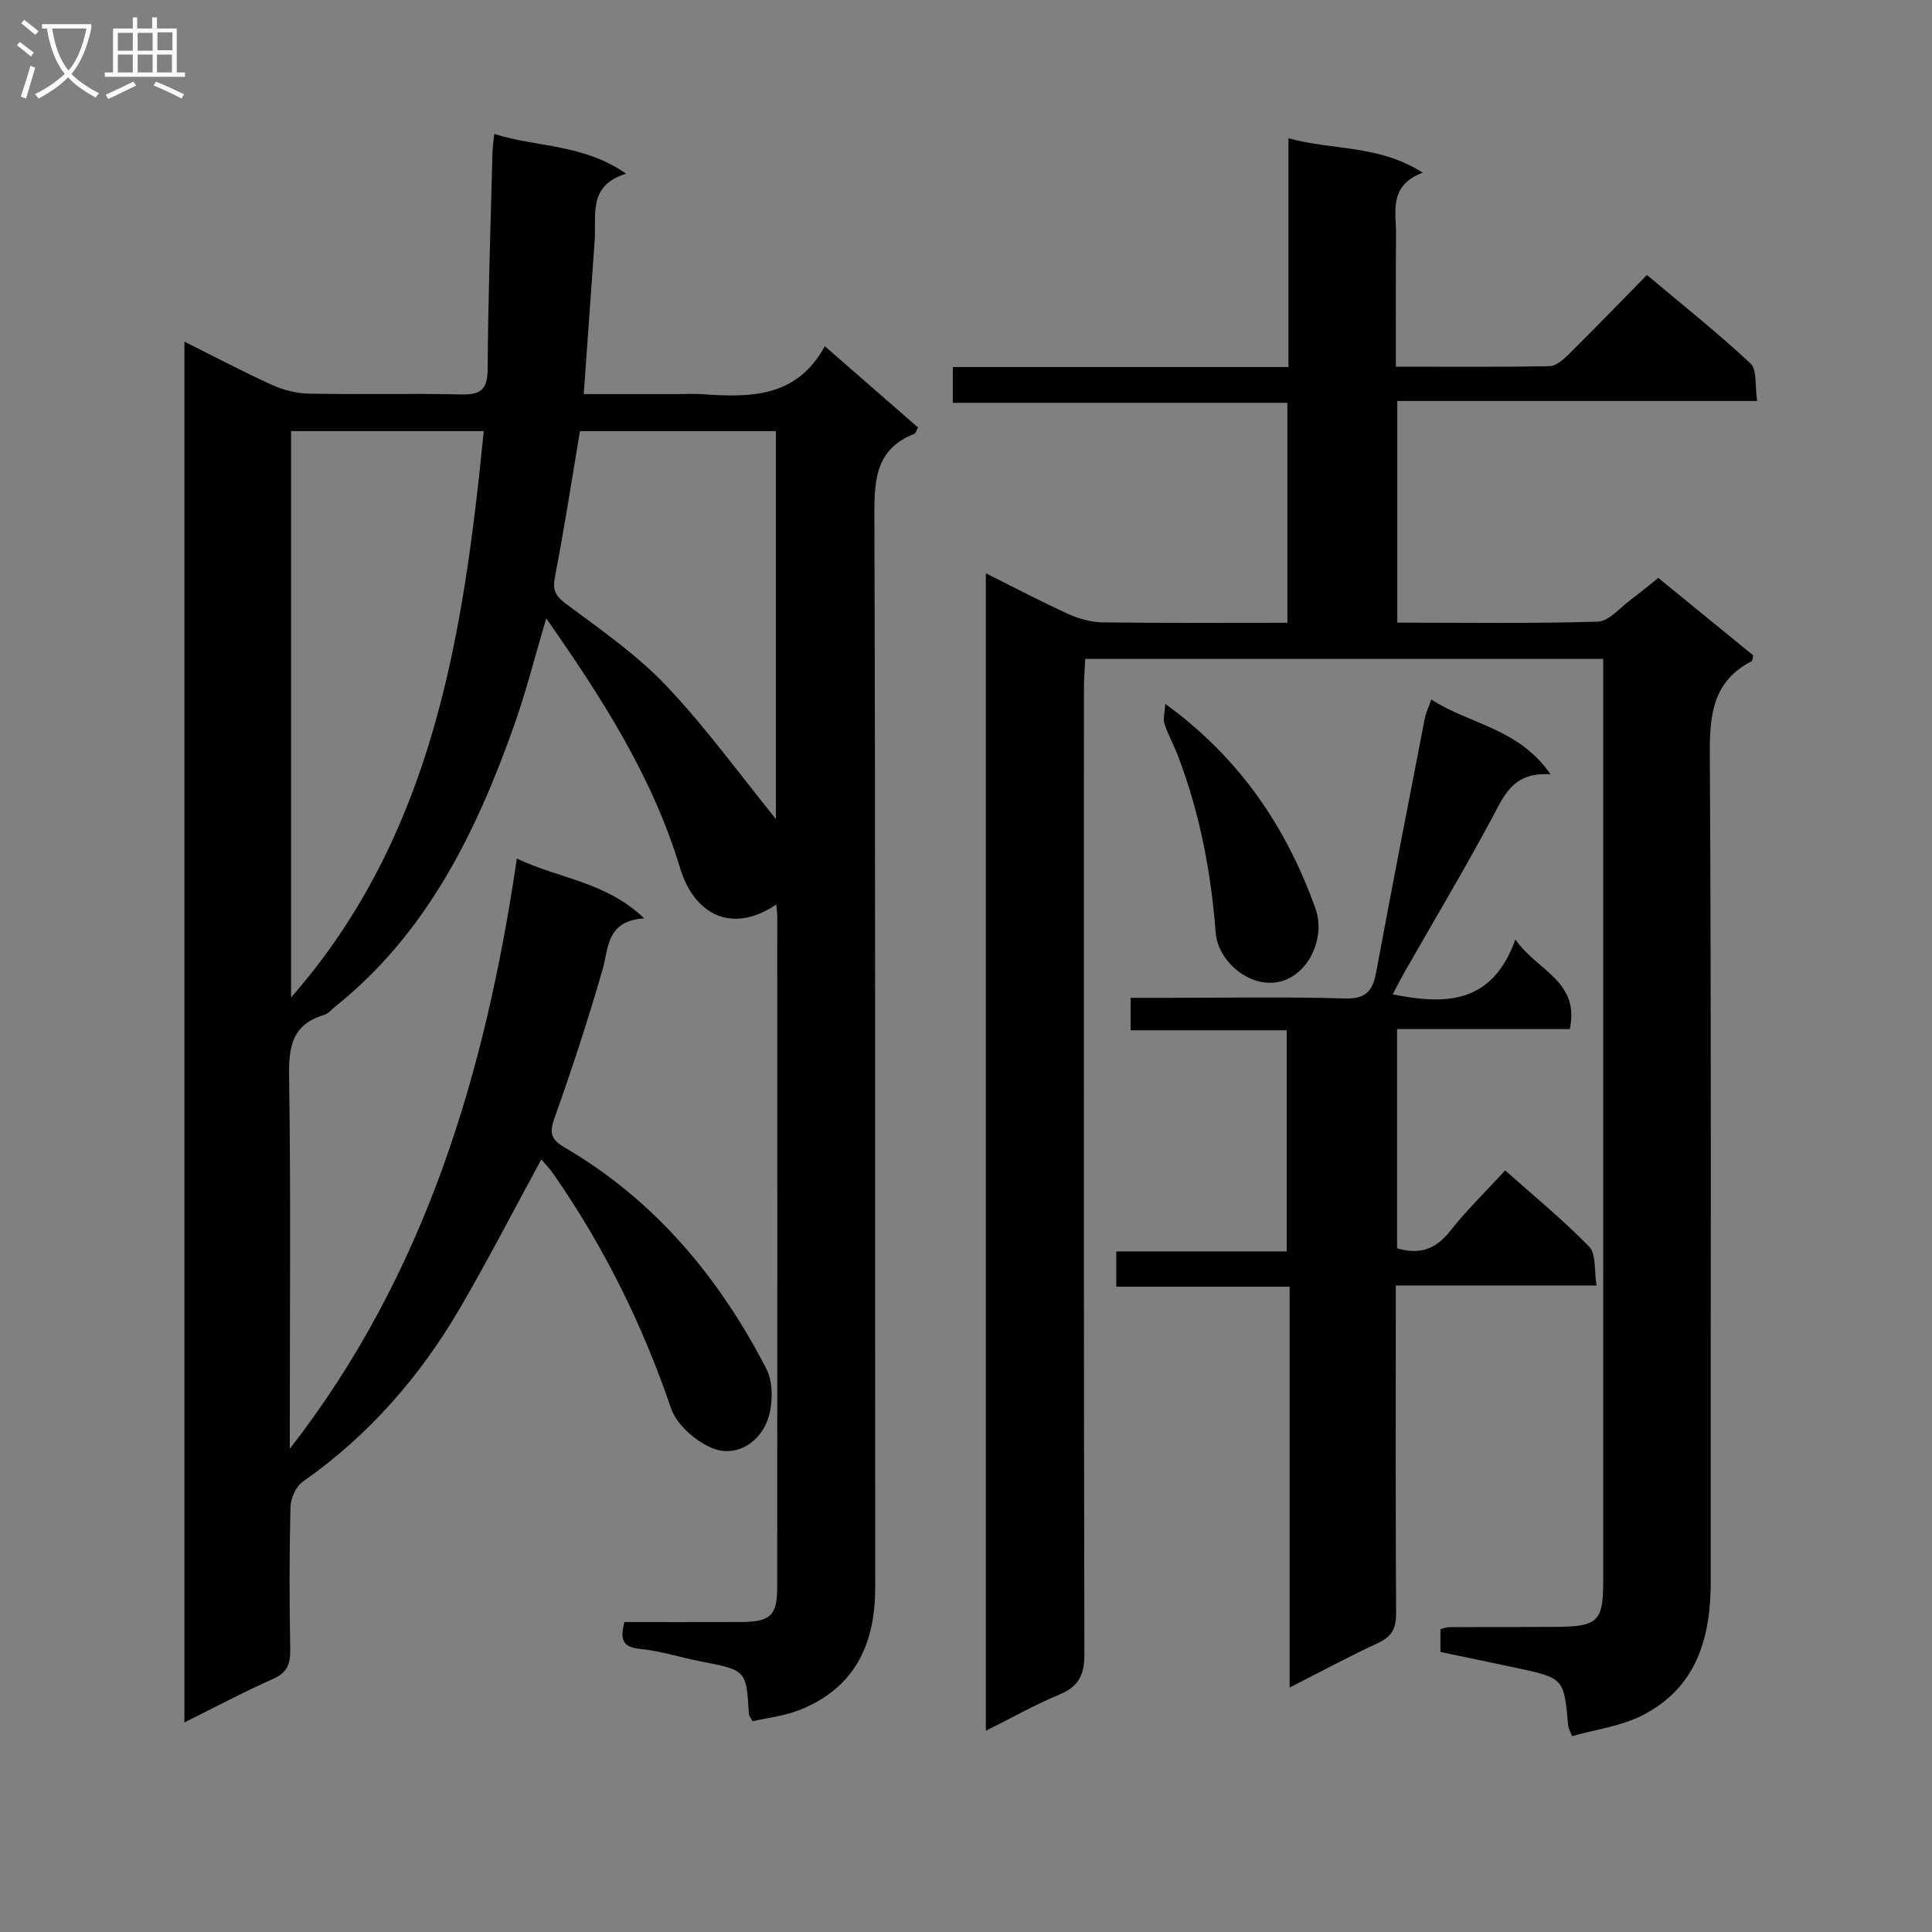
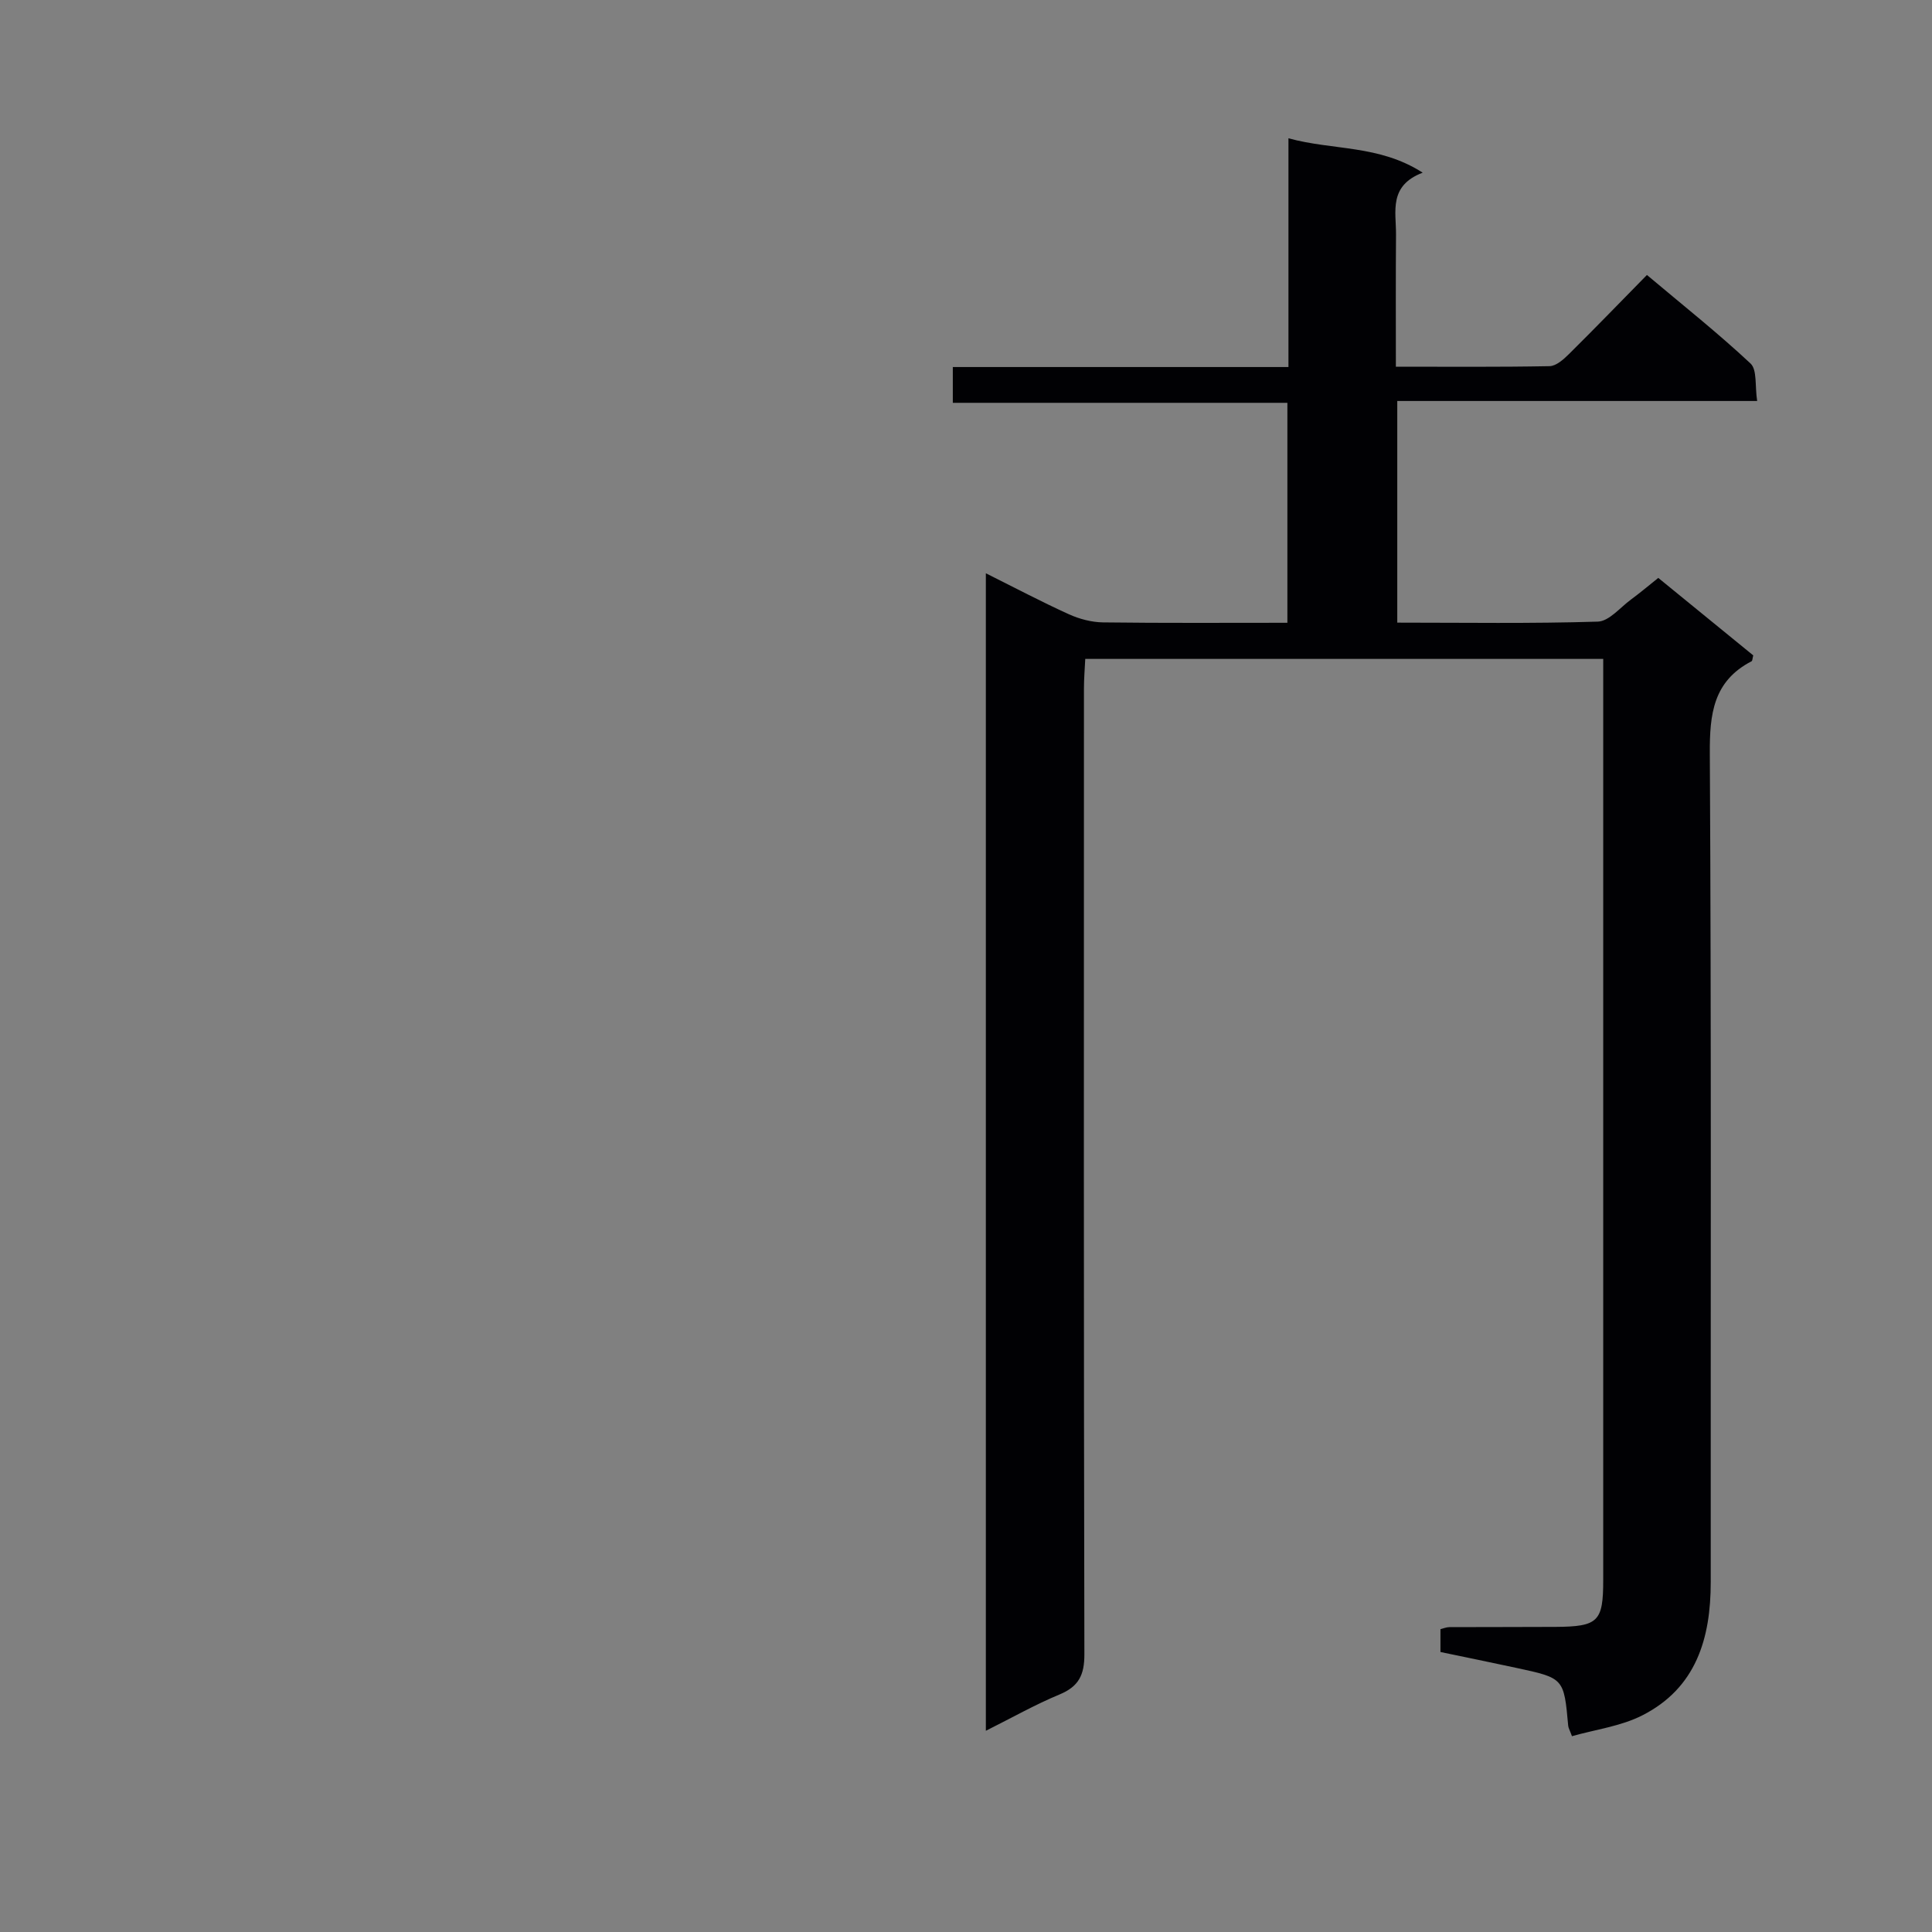
<svg xmlns="http://www.w3.org/2000/svg" enable-background="new 0 0 400 400" viewBox="0 0 400 400">
  <rect x="0" y="0" width="400" height="400" fill="#808080" stroke="none" />
  <g fill="#010104">
-     <path d="m107.01 177.75c8.67 4.17 18.37 4.74 26.37 12.38-7.91.55-7.32 6.11-8.67 10.78-3 10.35-6.35 20.61-9.97 30.75-1.11 3.1-.44 4.39 2.14 5.9 18.69 10.91 32 26.88 41.78 45.83 1.55 3.01 1.4 7.95.05 11.15-1.88 4.45-6.66 7.3-11.48 5.18-3.38-1.48-7.17-4.83-8.31-8.18-5.9-17.29-13.88-33.43-24.28-48.4-.82-1.18-1.83-2.23-2.56-3.1-5.68 10.43-10.99 20.75-16.83 30.76-8.31 14.24-18.96 26.45-32.58 35.98-1.41.99-2.49 3.44-2.53 5.24-.24 9.82-.24 19.66-.05 29.49.06 3.03-.65 4.81-3.6 6.11-6.02 2.67-11.84 5.78-18.31 8.99 0-95.59 0-190.41 0-285.88 6.32 3.16 12.17 6.26 18.18 8.98 2.34 1.06 5.05 1.74 7.6 1.79 10.49.2 21-.08 31.49.16 4.01.09 5.48-.94 5.51-5.23.1-14.97.62-29.94 1-44.91.03-1.12.21-2.23.37-3.79 8.85 2.82 18.4 2.01 27.3 8.23-7.96 2.46-6.13 8.49-6.5 13.72-.73 10.42-1.48 20.83-2.27 31.91h19.45c1.67 0 3.34-.1 5 .02 9.86.67 19.55.87 25.46-9.93 6.84 5.96 13.04 11.37 19.29 16.82-.3.54-.44 1.19-.78 1.33-7.72 3.03-8.28 9.08-8.25 16.45.24 74.15.12 148.3.17 222.44.01 11.74-4.25 20.75-15.59 25.29-3.14 1.26-6.65 1.63-9.8 2.36-.47-.9-.74-1.18-.76-1.48-.53-9.12-.54-9.08-9.89-10.9-4.22-.82-8.38-2.18-12.63-2.6-3.51-.35-4.25-1.81-3.25-5.56 7.85 0 15.95.02 24.05-.01 6.12-.02 7.58-1.28 7.58-7.13.04-46.32.02-92.64.01-138.96 0-.77-.12-1.55-.2-2.46-9.76 6.55-17.23 1.38-19.9-7.49-5.67-18.88-16.14-35.19-27.73-51.75-2.33 7.82-4.16 15.16-6.68 22.25-7.88 22.16-18.05 42.94-36.98 58.1-.77.62-1.48 1.51-2.37 1.77-6.46 1.92-7.3 6.4-7.21 12.54.37 24.15.15 48.32.15 72.48v4.79c27.99-35.97 40.47-77.7 47.01-122.21zm-46.75-88.49v117.26c29.43-33.61 35.66-74.87 39.9-117.26-13.51 0-26.44 0-39.9 0zm100.38 80.31c0-26.45 0-53.29 0-80.3-13.69 0-27.09 0-40.57 0-1.71 10.2-3.24 20.18-5.16 30.09-.52 2.71-.04 3.92 2.22 5.61 7.16 5.35 14.65 10.52 20.76 16.95 8.19 8.61 15.2 18.34 22.75 27.65z" />
    <path d="m204.11 358.34c0-80.25 0-159.56 0-239.65 5.97 2.98 11.5 5.9 17.18 8.48 2.18.99 4.72 1.66 7.1 1.69 12.62.16 25.24.08 38.15.08 0-15.29 0-30.06 0-45.54-22.97 0-45.99 0-69.27 0 0-2.78 0-4.85 0-7.41h69.49c0-15.88 0-31.28 0-47.36 9.29 2.55 18.73 1.3 27.79 7.12-7.1 2.71-5.49 8.05-5.52 12.8-.07 8.95-.03 17.9-.03 27.37 10.93 0 21.38.09 31.82-.11 1.37-.03 2.9-1.4 4.02-2.51 5.32-5.26 10.51-10.64 16.14-16.37 7.44 6.26 14.7 12.02 21.45 18.33 1.39 1.3.89 4.62 1.37 7.76-25.19 0-49.71 0-74.51 0v45.89c13.96 0 27.75.22 41.51-.21 2.34-.07 4.62-2.91 6.86-4.56 1.86-1.37 3.63-2.86 5.67-4.49 6.71 5.47 13.25 10.81 19.66 16.04-.17.65-.16 1.12-.34 1.21-7.96 4.13-8.7 10.95-8.65 19.16.33 57.15.15 114.31.19 171.46.01 11.71-3.03 21.98-14.19 27.64-4.43 2.25-9.67 2.91-14.54 4.3-.46-1.25-.74-1.7-.78-2.16-.89-9.85-.88-9.86-10.69-11.97-5.19-1.12-10.39-2.18-15.76-3.3 0-1.64 0-3.09 0-4.73.6-.14 1.22-.42 1.85-.42 7.33-.04 14.66 0 21.99-.05 8.83-.06 9.86-1.09 9.86-9.7 0-61.82 0-123.64 0-185.46 0-1.64 0-3.28 0-5.25-35.8 0-71.21 0-107.24 0-.09 1.97-.27 4.05-.27 6.13-.01 66.65-.06 133.3.09 199.95.01 4.29-1.17 6.67-5.14 8.32-5.02 2.08-9.78 4.78-15.26 7.52z" />
-     <path d="m321.02 160.31c-7.76-.51-9.56 4.32-12.05 8.95-5.82 10.82-12.11 21.39-18.21 32.07-.8 1.41-1.53 2.86-2.42 4.53 11 2.22 20.61 2.03 25.4-11.35 4.6 6.6 13.38 8.6 11.27 18.55-11.76 0-23.64 0-35.76 0v45.38c4.66 1.4 8.02.21 10.98-3.56 3.38-4.29 7.34-8.13 11.4-12.56 5.97 5.32 12.01 10.25 17.4 15.8 1.46 1.5 1 4.87 1.52 8.02-14.2 0-27.61 0-41.57 0v5.88c0 20.66-.06 41.32.07 61.97.02 3.07-.85 4.83-3.69 6.15-5.99 2.78-11.82 5.92-18.36 9.24 0-27.89 0-55.1 0-82.98-12.16 0-23.87 0-35.88 0 0-2.73 0-4.8 0-7.31h35.28c0-15.33 0-30.21 0-45.78-10.65 0-21.36 0-32.32 0 0-2.42 0-4.18 0-6.72h7.84c12.16 0 24.33-.24 36.48.13 4.34.13 5.79-1.5 6.5-5.33 3.27-17.59 6.69-35.15 10.1-52.71.22-1.13.75-2.19 1.34-3.86 7.86 5.15 18.07 5.88 24.68 15.49z" />
-     <path d="m241.25 145.72c15.66 11.4 25.03 25.63 31.06 42.22 1.69 4.63.01 9.76-2.75 12.6-6.85 7.06-17.29.13-17.87-7.47-.95-12.47-3.28-24.64-7.72-36.36-.87-2.31-2.09-4.5-2.88-6.84-.33-1 .06-2.23.16-4.15z" />
  </g>
-   <path d="m6.4 11.7c-1-.8-1.9-1.6-2.9-2.3l.6-.7c.9.7 1.9 1.4 2.9 2.2zm-2.1 8.3c.7-2.1 1.4-4.2 2-6.4.2.1.6.3 1 .4-.7 2.3-1.3 4.4-1.9 6.4zm3-12.8c-1.1-.9-2.1-1.7-2.9-2.4l.6-.7c1 .8 2 1.5 3 2.4zm1.4-1.3v-.9h10.2v.9c-.9 4.2-2.3 7.3-4.1 9.4 1.3 1.4 3.2 2.7 5.7 4-.2.2-.4.5-.7.9-2.5-1.4-4.4-2.7-5.7-4.2-1.4 1.5-3.5 3-6.1 4.4 0 0 0 0-.1-.1-.3-.4-.5-.7-.7-.8 2.7-1.3 4.7-2.8 6.2-4.2-1.8-2.2-3-5.3-3.7-9.4zm9.2 0h-7.1c.6 3.8 1.7 6.7 3.4 8.7 1.7-2 2.9-4.8 3.7-8.7z" fill="#fbfafa" />
-   <path d="m31.6 3.6h.9v2.3h4.1v9.1h1.7v.9h-16.6v-.9h1.7v-9.1h4.1v-2.3h.9v2.3h3.1v-2.3zm-4 13.3.6.8c-1.9.9-3.8 1.9-5.8 2.8-.2-.3-.3-.6-.5-.9 2-.9 3.9-1.8 5.7-2.7zm-3.2-10.1v3.7h3.1v-3.7zm0 4.5v3.7h3.1v-3.7zm4.1-4.5v3.7h3.1v-3.7zm0 4.5v3.7h3.1v-3.7zm9.1 9.1c-2.1-1.1-4.1-2-5.8-2.7l.5-.8c2.2.9 4.1 1.8 5.8 2.6zm-1.9-13.7h-3.1v3.7h3.1v-3.6zm-3.2 4.6v3.7h3.1v-3.7z" fill="#fbfafa" />
</svg>